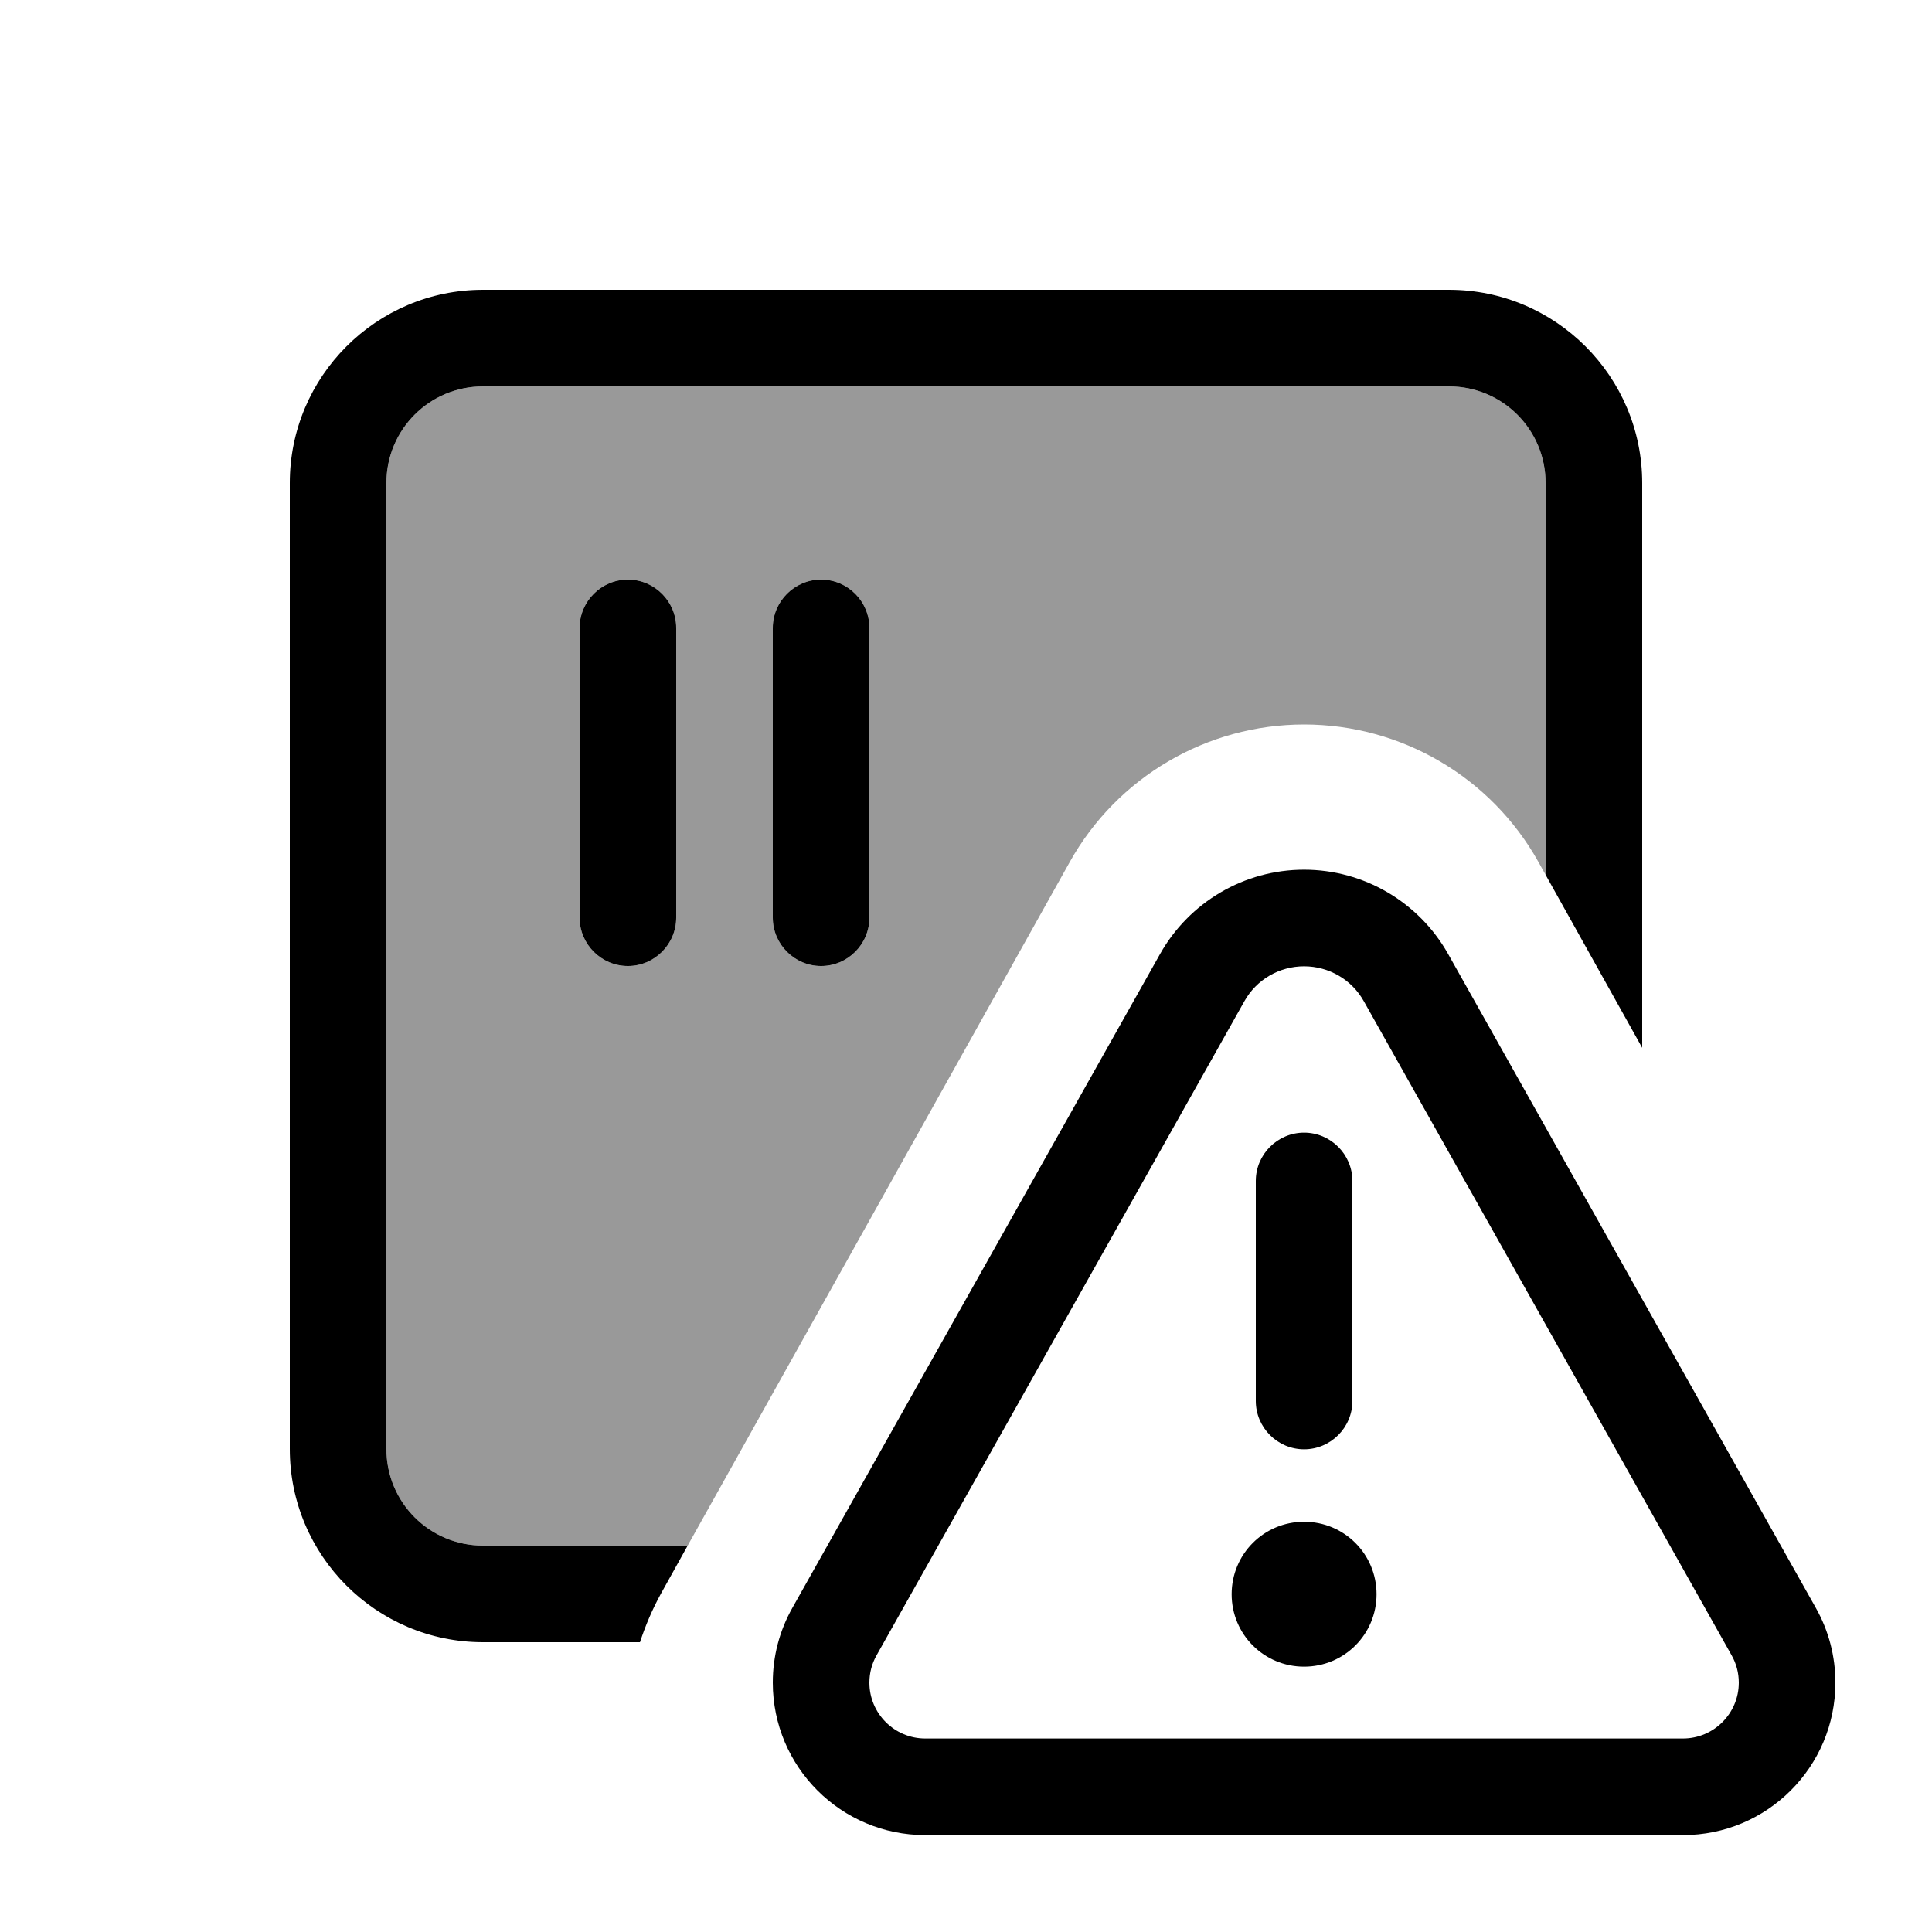
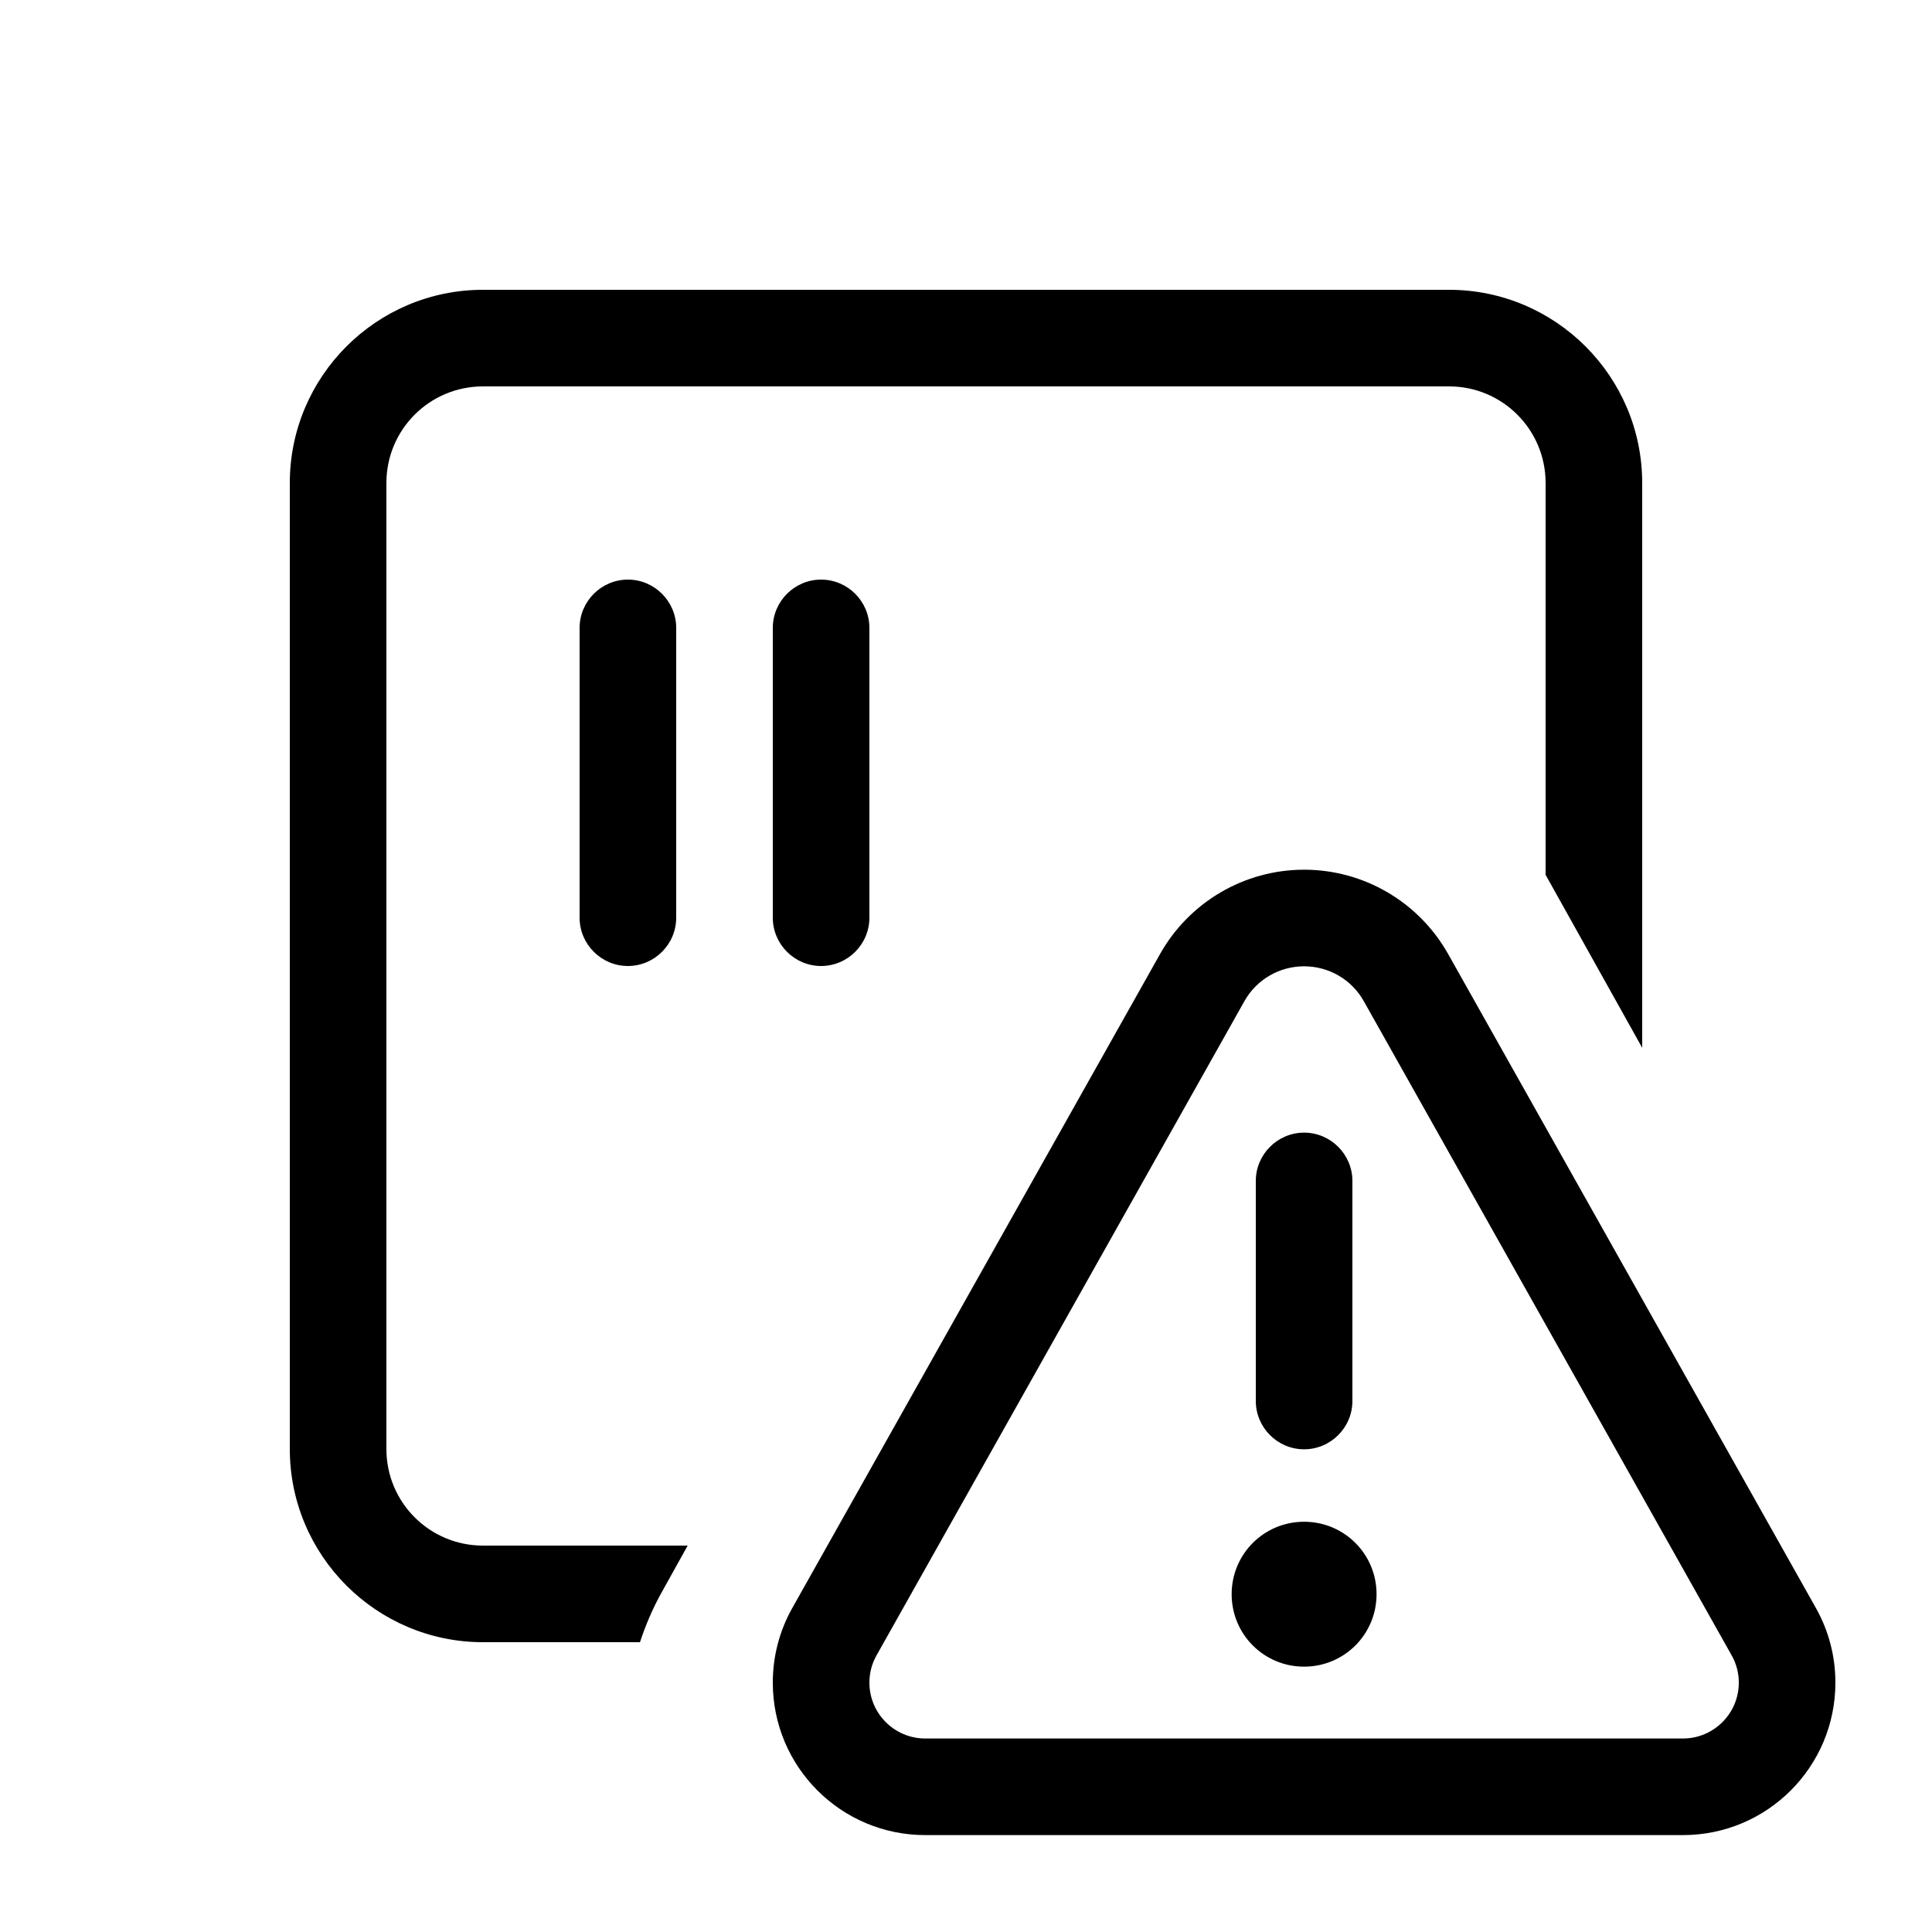
<svg xmlns="http://www.w3.org/2000/svg" viewBox="0 0 640 640">
-   <path opacity=".4" fill="currentColor" d="M128 160C128 142.3 142.3 128 160 128L480 128C497.7 128 512 142.3 512 160L512 289.8L509.6 285.5C493.9 257.4 464.2 240 432 240C399.8 240 370.1 257.4 354.4 285.5C312.2 361 270 436.5 227.8 512L160 512C142.3 512 128 497.7 128 480L128 160zM192 208L192 304C192 312.8 199.2 320 208 320C216.8 320 224 312.8 224 304L224 208C224 199.2 216.8 192 208 192C199.2 192 192 199.2 192 208zM256 208L256 304C256 312.8 263.2 320 272 320C280.8 320 288 312.8 288 304L288 208C288 199.2 280.8 192 272 192C263.2 192 256 199.2 256 208z" />
  <path fill="currentColor" d="M160 128L480 128C497.7 128 512 142.3 512 160L512 289.8L544 347.1L544 160C544 124.7 515.3 96 480 96L160 96C124.7 96 96 124.7 96 160L96 480C96 515.3 124.7 544 160 544L212 544C213.8 538.5 216.1 533.1 218.9 528L227.8 512L160 512C142.3 512 128 497.7 128 480L128 160C128 142.3 142.3 128 160 128zM224 208C224 199.2 216.8 192 208 192C199.2 192 192 199.2 192 208L192 304C192 312.8 199.2 320 208 320C216.8 320 224 312.8 224 304L224 208zM288 208C288 199.2 280.8 192 272 192C263.2 192 256 199.2 256 208L256 304C256 312.8 263.2 320 272 320C280.8 320 288 312.8 288 304L288 208zM290.4 548.3L412.2 331.7C416.2 324.5 423.8 320.1 432 320.1C440.2 320.1 447.8 324.5 451.8 331.7L573.6 548.3C575.2 551.1 576 554.2 576 557.4C576 567.6 567.7 575.9 557.5 575.9L306.5 575.9C296.3 575.9 288 567.6 288 557.4C288 554.2 288.8 551.1 290.4 548.3zM432 288.1C412.2 288.1 394 298.8 384.3 316L262.5 532.6C258.2 540.2 256 548.7 256 557.4C256 585.3 278.6 607.9 306.5 607.9L557.5 607.9C585.4 607.9 608 585.3 608 557.4C608 548.7 605.8 540.2 601.5 532.6L479.7 316C470 298.8 451.8 288.1 432 288.1zM432 552.1C445.3 552.1 456 541.4 456 528.1C456 514.8 445.3 504.1 432 504.1C418.7 504.1 408 514.8 408 528.1C408 541.4 418.7 552.1 432 552.1zM432 375.2C423.2 375.2 416 382.4 416 391.2L416 464.1C416 472.9 423.2 480.1 432 480.1C440.8 480.1 448 472.9 448 464.1L448 391.2C448 382.4 440.8 375.2 432 375.2z" />
</svg>